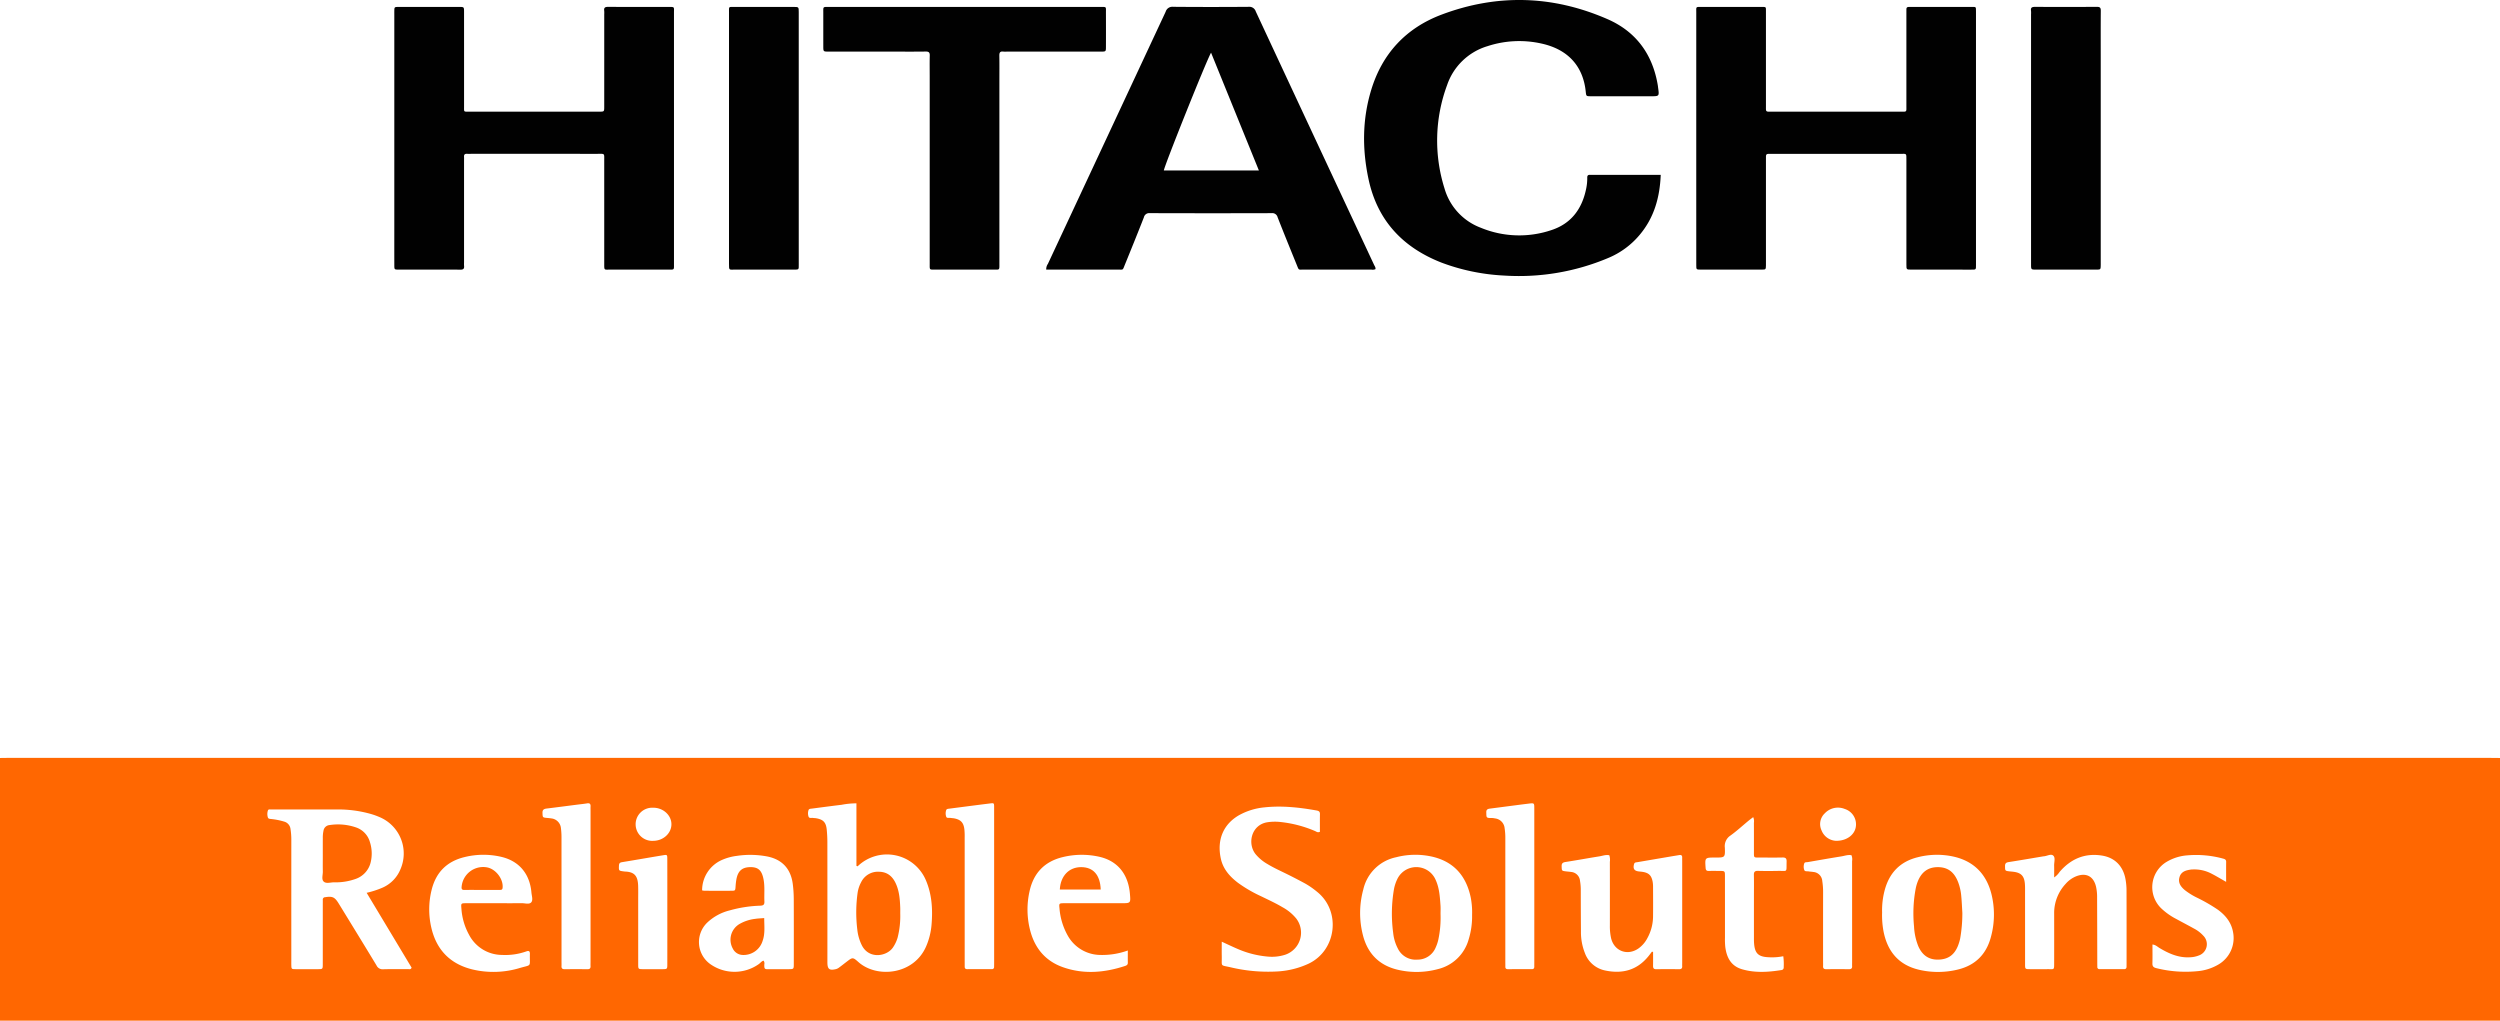
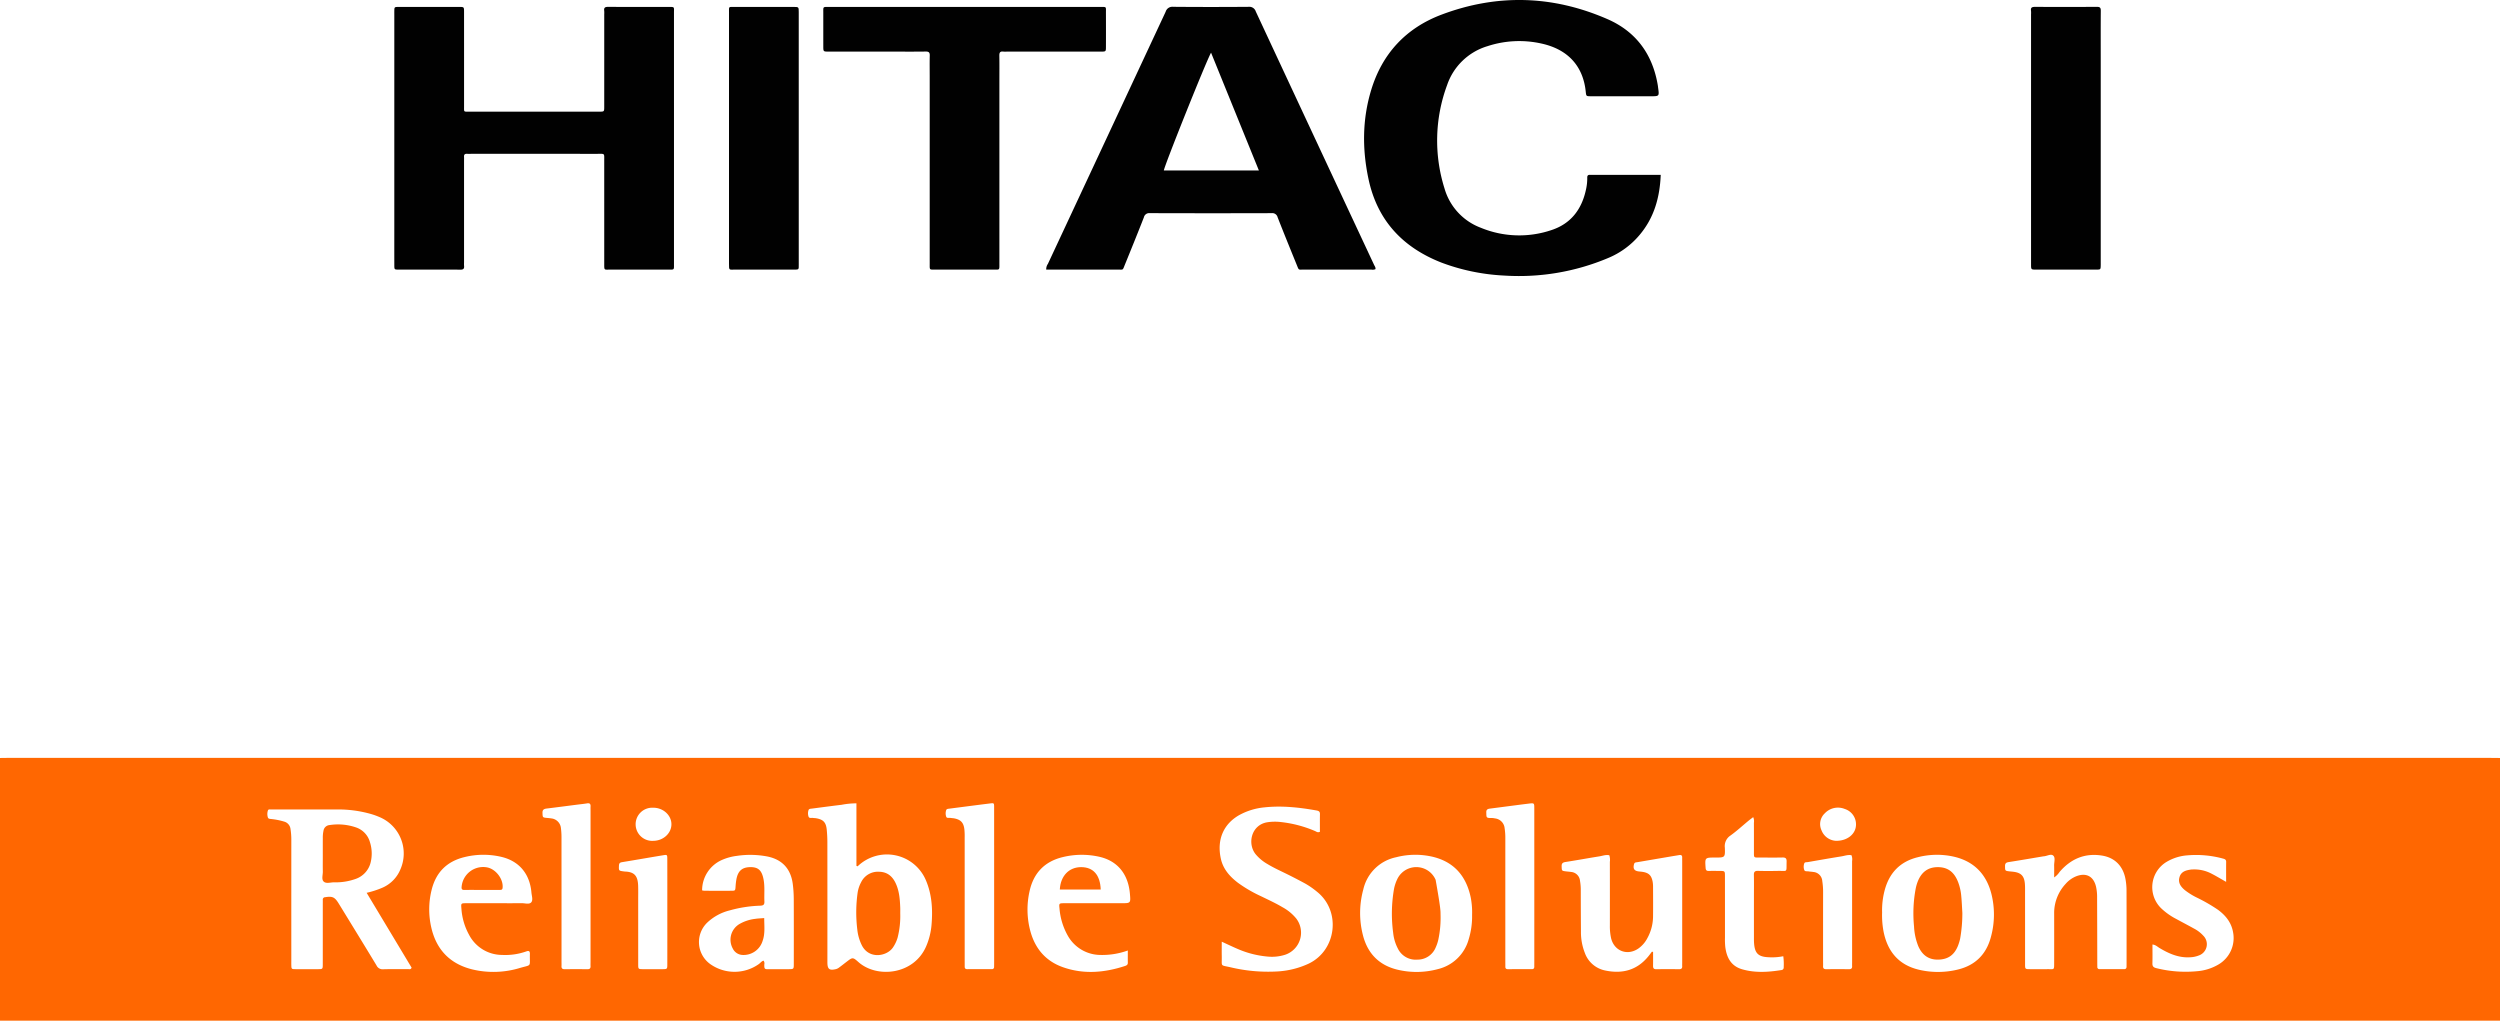
<svg xmlns="http://www.w3.org/2000/svg" width="1000.08" height="408.289" viewBox="0 0 1000.08 408.289">
  <g id="a1795e68-4988-4c98-bd8c-a35ced1bb0dc" data-name="Layer 2">
    <g id="a1759685-f425-468e-a649-fd9f9024feda" data-name="Layer 1">
      <g>
        <path d="M0,303.219c.959-.012,1.918-.036,2.877-.036q496.683-.002,993.365,0c1.279,0,2.558.023,3.838.036V408.289H0Zm146.672,53.934a35.917,35.917,0,0,0,6.393-2.083,13.633,13.633,0,0,0,7.061-7.183,15.789,15.789,0,0,0-8.341-21.04,27.072,27.072,0,0,0-3.148-1.15,47.612,47.612,0,0,0-14.203-1.881q-10.078-.002-20.155-.001c-1.92,0-3.839-.005-5.759.006-.467.003-1.122-.155-1.318.318a4.516,4.516,0,0,0-.058,2.812c.164.662.857.619,1.397.688a27.619,27.619,0,0,1,5.16,1.037,3.466,3.466,0,0,1,2.507,2.916,28.065,28.065,0,0,1,.329,4.778q-.007,23.991-.003,47.982c0,.56-.013,1.12.003,1.679.047,1.631.052,1.657,1.779,1.669q4.439.031,8.878.001c1.902-.011,1.926-.031,1.929-2.007q.015-11.995.005-23.991c0-.56.014-1.12.004-1.679a.943.943,0,0,1,.93-1.11c2.939-.464,3.843-.068,5.431,2.523.334.545.672,1.088,1.006,1.634,4.715,7.704,9.451,15.395,14.12,23.127a2.65,2.65,0,0,0,2.648,1.54c3.356-.097,6.717-.023,10.076-.045.426-.003.981.225,1.315-.595C158.766,377.288,152.811,367.373,146.672,357.153Zm195.927-35.793a31.566,31.566,0,0,0-5.918.582c-3.966.472-7.925,1.005-11.886,1.524-.538.071-1.231.031-1.388.703a4.024,4.024,0,0,0,.074,2.589c.318.684,1.146.346,1.75.446.393.065.8.051,1.192.117,2.9.493,4.008,1.628,4.299,4.573.165,1.667.249,3.349.251,5.025q.027,23.987.011,47.975c0,2.828.762,3.437,3.527,2.756a3.763,3.763,0,0,0,1.244-.672c.968-.708,1.903-1.459,2.855-2.188,2.444-1.873,2.516-1.952,4.804.078,7.389,6.554,22.173,5.115,27.084-6.32a27.51,27.51,0,0,0,2.145-8.562c.523-6.119.177-12.179-2.274-17.895A16.904,16.904,0,0,0,343.194,346.44c-.136.127-.269.145-.595-.1V321.36Zm146.141,55.346c0,2.165-.03,3.992.006,5.818.084,4.3-.734,3.459,3.464,4.412a64.789,64.789,0,0,0,18.793,1.674,34.114,34.114,0,0,0,12.47-3.106c11.204-5.31,13.108-21.05,3.341-28.801a32.803,32.803,0,0,0-4.722-3.273c-2.318-1.253-4.654-2.475-7.014-3.644-2.719-1.347-5.493-2.585-8.093-4.163a17.171,17.171,0,0,1-4.75-3.981c-3.331-4.241-1.65-11.654,4.706-12.706a20.236,20.236,0,0,1,5.486-.085,47.817,47.817,0,0,1,13.617,3.587c.55.232,1.079.751,1.962.303,0-2.295-.036-4.683.017-7.069.023-1.061-.516-1.304-1.424-1.465-6.868-1.221-13.767-1.98-20.741-1.237a26.021,26.021,0,0,0-10.023,3.037c-6.141,3.421-9.216,9.611-7.442,17.57.917,4.116,3.568,7.074,6.813,9.557a54.036,54.036,0,0,0,9.305,5.417c2.871,1.402,5.779,2.732,8.53,4.365a18.514,18.514,0,0,1,5.514,4.549,9.302,9.302,0,0,1-4.477,14.469,17.35,17.35,0,0,1-6.866.737A38.486,38.486,0,0,1,495.403,379.734C493.282,378.839,491.208,377.832,488.741,376.706ZM821.73,350.998c0-1.853.029-3.284-.008-4.714-.036-1.348.556-3.072-.288-3.945-.936-.968-2.545.148-3.873.211a2.025,2.025,0,0,0-.238.028c-4.568.764-9.131,1.56-13.707,2.269-1.039.161-1.552.447-1.538,1.616.021,1.887-.033,1.913,1.951,2.129.477.052.956.086,1.431.148,2.982.386,4.249,1.632,4.539,4.612.123,1.268.084,2.554.085,3.832q.009,14.266.008,28.532c.002,1.953.028,1.97,1.962,1.985,2.318.018,4.636.029,6.954-.002,2.8-.037,2.714.543,2.72-2.666q.019-9.831.001-19.661a17.097,17.097,0,0,1,4.576-11.776,11.098,11.098,0,0,1,4.24-3.053c4.005-1.562,6.96.01,7.939,4.176a18.902,18.902,0,0,1,.424,4.282q.052,12.947.068,25.893c.002.639.006,1.278.019,1.917a.81.81,0,0,0,.899.875c3.277.009,6.554.005,9.831.007.719.001.974-.407.968-1.065-.004-.4.006-.799.006-1.199 0-9.751.018-19.501-.019-29.252a25.524,25.524,0,0,0-.42-4.526c-.953-5.151-4.205-8.531-9.301-9.376-6.903-1.144-12.549,1.272-17.063,6.524A7.826,7.826,0,0,1,821.73,350.998ZM660.826,380.704l.458.092c0,1.81.026,3.621-.011,5.431-.019.926.144,1.511,1.282,1.492,3.038-.049,6.077-.038,9.115-.005.918.01,1.329-.333,1.264-1.255-.028-.398,0-.799,0-1.199q0-20.386-0-40.773c0-.48-.023-.96-.005-1.439.032-.853-.385-1.13-1.183-.991-1.023.178-2.049.334-3.073.508q-6.85,1.164-13.698,2.336c-.525.09-1.101.03-1.303.784-.479,1.786.053,2.677,1.842,2.907.476.061.956.091,1.43.16,2.57.372,3.666,1.38,4.157,3.904a11.527,11.527,0,0,1,.173,2.145c.016,3.997.045,7.995-.005,11.992a18.184,18.184,0,0,1-2.265,8.482,11.613,11.613,0,0,1-3.569,4.139c-4.45,3.09-9.782,1.027-10.974-4.221a22.253,22.253,0,0,1-.461-5q.019-12.711-.004-25.423a5.947,5.947,0,0,0-.216-2.635c-1.373-.31-2.669.225-3.982.434-4.495.718-8.972,1.549-13.47,2.243-1.151.178-1.67.529-1.621,1.776.07,1.768-.01,1.774,1.824,2.002.635.079,1.278.104,1.906.218a3.891,3.891,0,0,1,3.618,3.573,20.54,20.54,0,0,1,.306,3.817q.009,8.274.07,16.547a22.588,22.588,0,0,0,1.551,8.436,10.922,10.922,0,0,0,8.173,7.051c6.908,1.454,12.83-.152,17.365-5.824C659.968,381.851,660.391,381.273,660.826,380.704ZM280.868,356.176a5.283,5.283,0,0,0,.901.154c3.596.012,7.193.025,10.789.003,1.596-.01,1.579-.048,1.697-1.781.06-.874.152-1.75.299-2.614.594-3.495,2.27-5.006,5.56-5.056,3.173-.047,4.647,1.266,5.337,4.92.553,2.926.201,5.899.334,8.847.058,1.272-.446,1.6-1.647,1.653a50.886,50.886,0,0,0-12.28,1.897,20.105,20.105,0,0,0-8.947,4.876,10.838,10.838,0,0,0,1.189,16.575,16.819,16.819,0,0,0,19.509-.025c.604-.454,1.076-1.142,1.831-1.326a1.728,1.728,0,0,1,.312,1.471c-.085,2.114.282,1.946,2.025,1.938,2.557-.013,5.115.007,7.672-.007,2.071-.011,2.092-.025,2.094-2.108.009-8.71.025-17.42-.014-26.129a48.532,48.532,0,0,0-.381-5.735c-.75-6.053-4.13-9.816-9.992-11.067a36.282,36.282,0,0,0-12.396-.284,21.168,21.168,0,0,0-5.985,1.64A13.263,13.263,0,0,0,280.868,356.176Zm308.014,9.862a31.034,31.034,0,0,0-.562-7.098c-1.782-8.42-6.578-14.097-15.092-16.176a30.591,30.591,0,0,0-14.724.158,16.994,16.994,0,0,0-13.142,12.899,35.601,35.601,0,0,0-.094,18.496c1.918,7.286,6.611,11.944,13.979,13.636a32.601,32.601,0,0,0,15.907-.266,16.854,16.854,0,0,0,12.358-11.904A30.949,30.949,0,0,0,588.883,366.037Zm164.019-.969a34.979,34.979,0,0,0,.537,7.342c1.549,8.139,6.047,13.622,14.288,15.536a33.32,33.32,0,0,0,15.43-.087c7.016-1.678,11.447-6.111,13.27-13.036a33.822,33.822,0,0,0,.121-17.526c-2.042-7.669-6.905-12.658-14.674-14.537a30.753,30.753,0,0,0-14.706.159c-7.122,1.747-11.435,6.314-13.27,13.332A31.237,31.237,0,0,0,752.902,365.068Zm-554.346-3.754c3.359,0,6.718.034,10.076-.017,1.332-.02,3.069.608,3.891-.344.789-.914.181-2.593.066-3.926-.644-7.47-4.925-12.602-12.1-14.271a31.411,31.411,0,0,0-14.733.124c-7.024,1.721-11.392,6.128-13.105,13.163a32.283,32.283,0,0,0-.126,14.969c2.036,8.942,7.543,14.615,16.478,16.8a36.301,36.301,0,0,0,18.956-.59c4.934-1.427,3.877-.259,4.017-5.617.03-1.157-.436-1.381-1.461-1.003a25.136,25.136,0,0,1-9.664,1.4,14.943,14.943,0,0,1-13.238-8.112A24.894,24.894,0,0,1,184.593,363.625c-.198-2.288-.237-2.301,1.968-2.307C190.559,361.306,194.558,361.314,198.556,361.314ZM451.163,380.225a30.059,30.059,0,0,1-10.97,1.787,15.081,15.081,0,0,1-13.134-7.879,26.389,26.389,0,0,1-3.225-10.695c-.235-2.071-.173-2.117,1.972-2.12q11.388-.015,22.777-.004c3.744-0,3.744-0,3.419-3.786-.681-7.929-4.998-13.199-12.381-14.824a31.928,31.928,0,0,0-14.494.166c-7.253,1.751-11.671,6.377-13.257,13.584a33.145,33.145,0,0,0,.401,16.368c1.941,6.819,6.167,11.692,12.908,14.078,8.332,2.95,16.654,2.216,24.909-.492.678-.222,1.103-.531,1.086-1.325C451.139,383.574,451.163,382.065,451.163,380.225ZM890.525,352.776c0-2.911-.021-5.445.011-7.979.012-.948-.535-1.145-1.313-1.35A40.865,40.865,0,0,0,874.967,342.173a18.855,18.855,0,0,0-8.168,2.55,11.789,11.789,0,0,0-2.166,18.71,26.003,26.003,0,0,0,5.856,4.14c2.383,1.302,4.792,2.558,7.168,3.875a13.431,13.431,0,0,1,3.783,2.91,4.776,4.776,0,0,1-1.858,7.868,10.601,10.601,0,0,1-3.504.718c-4.527.272-8.425-1.454-12.186-3.7-.848-.507-1.583-1.31-2.84-1.404,0,2.603.049,5.069-.021,7.532-.034,1.193.432,1.636,1.577,1.923a48.269,48.269,0,0,0,16.181,1.231,19.993,19.993,0,0,0,8.836-2.8,12.248,12.248,0,0,0,5.682-12.759c-.692-3.97-2.995-6.797-6.135-9.088a67.672,67.672,0,0,0-8.301-4.781,26.96,26.96,0,0,1-4.877-3.031c-1.604-1.356-2.795-2.934-2.118-5.194.691-2.308,2.664-2.754,4.702-3.038.236-.033.479-.02.718-.032a14.791,14.791,0,0,1,7.607,1.807C886.674,350.519,888.376,351.559,890.525,352.776Zm-492.836,1.699q0-3.714,0-7.427-0-12.099-.007-24.199c-.003-1.582-.05-1.643-1.58-1.454-5.465.674-10.925,1.392-16.386,2.099-.468.061-1.047.076-1.211.599a4.091,4.091,0,0,0,.001,2.592c.271.75,1.108.41,1.704.507.55.09,1.117.096,1.66.214,2.473.534,3.552,1.658,3.894,4.194a25.19,25.19,0,0,1,.136,3.347q.011,24.917.006,49.835c0,.639.012,1.278.006,1.917-.007.701.344 1,1.029.998,3.275-.008,6.549-.002,9.824-.011a.808.808,0,0,0,.904-.868q.021-.958.02-1.916Q397.689,369.689,397.689,354.475Zm315.683,28.047a22.794,22.794,0,0,1-6.001.397c-3.996-.193-5.388-1.553-5.685-5.575-.065-.875-.053-1.757-.053-2.636q-.006-8.152-.002-16.303c0-2.797.05-5.596-.022-8.391-.033-1.258.413-1.67,1.653-1.637,2.636.072,5.276.066,7.912.011,4.059-.085,3.408.879,3.53-3.774.034-1.302-.498-1.614-1.692-1.588-2.956.064-5.914.024-8.872.019-2.672-.004-2.508.222-2.51-2.407-.002-3.836.01-7.672-.01-11.508a4.087,4.087,0,0,0-.285-2.253c-.669.516-1.292.968-1.885,1.457-2.404,1.983-4.703,4.112-7.23,5.923a5.041,5.041,0,0,0-2.226,4.836c.144,3.95.041,3.953-3.799,3.953-4.218 0-4.185-.002-3.896,4.143.066.943.403,1.245,1.295,1.219,1.437-.042,2.877-.019,4.316-.007,2.098.017,2.12.023,2.122,2.077q.014,12.347.009,24.695a29.251,29.251,0,0,0,.123,3.591c.533,4.257,2.284,7.685,6.735,8.975,5.183,1.502,10.43,1.158,15.675.324a1.007,1.007,0,0,0,.965-1.137A23.537,23.537,0,0,0,713.372,382.521Zm-99.6-28.015q0-15.587-.004-31.174c-.002-2.071-.033-2.133-2.129-1.875-5.232.643-10.455,1.355-15.684,2.021-.922.118-1.436.455-1.393,1.511.08,1.921-.165,2.296,2.047,2.231a6.943,6.943,0,0,1,1.425.167,4.342,4.342,0,0,1,3.867,3.962,25.12,25.12,0,0,1,.279,3.817q-.005,24.82-.002,49.639c0,.639.018,1.279.008,1.918-.011.708.344.982,1.027.979q4.797-.017,9.593-.007c.718.001.975-.388.961-1.055-.012-.559.005-1.119.005-1.679Q613.772,369.734,613.772,354.506Zm-377.533.043q0-15.106-0-30.212c0-.559-.032-1.121.003-1.678.063-1.005-.275-1.479-1.374-1.294-1.338.225-2.691.354-4.038.527-4.039.518-8.077,1.056-12.12,1.545-1.099.133-1.745.448-1.695,1.76.067,1.785.015,1.829,1.807,1.997.556.052,1.115.095,1.666.187a4.317,4.317,0,0,1,3.907,3.93,30.067,30.067,0,0,1,.222,4.061q.021,24.697.009,49.394c0,.559.033,1.121-.004,1.678-.061.922.343,1.277,1.26,1.269,3.037-.028,6.075-.033,9.112.001.939.011,1.3-.371,1.246-1.275-.033-.557-.002-1.118-.002-1.678Q236.239,369.655,236.239,354.549Zm504.407-12.432c-1.388-.28-2.691.246-4.016.458-4.493.719-8.974,1.509-13.456,2.289-.518.09-1.253-.081-1.436.599a3.962,3.962,0,0,0,.031,2.585c.301.693,1.124.42,1.721.534.626.119,1.275.118,1.902.236a3.878,3.878,0,0,1,3.572,3.616,27.981,27.981,0,0,1,.334,4.536q-.024,13.905-.008,27.81c0,.559.032,1.121-.001,1.678-.056.921.347,1.265,1.265,1.255q4.555-.049,9.111-.001c.932.009,1.306-.382,1.24-1.286-.029-.397-.002-.799-.002-1.198q0-20.378-.009-40.756A4.305,4.305,0,0,0,740.646,342.117ZM266.95,364.903c0-7.109.011-14.217-.009-21.326-.005-1.626-.068-1.708-1.601-1.457-5.512.9-11.011,1.881-16.524,2.777-.9.146-1.176.522-1.213,1.392-.085,2.03-.11,2.047,1.998,2.312.159.02.317.045.476.051,3.596.149,5.079,1.615,5.202,5.711.058,1.915.017,3.833.018,5.75q.001,12.819.005,25.639c.002,1.92.03,1.936,1.989,1.949q3.834.025,7.669 0c1.952-.012,1.981-.028,1.984-1.952Q266.965,375.326,266.95,364.903Zm-5.558-28.546c3.939-.043,7.16-2.982,7.201-6.57.041-3.661-3.331-6.726-7.34-6.669a6.633,6.633,0,1,0,.14,13.239Zm473.094-.003c4.166.042,7.297-2.302,7.871-5.419a6.45,6.45,0,0,0-4.412-7.329,7.199,7.199,0,0,0-7.952,1.733,5.898,5.898,0,0,0-1.317,6.844A6.535,6.535,0,0,0,734.485,336.354Z" style="fill: #ff6701" />
        <path d="M157.736,55.258q0-24.704,0-49.408c0-.48-.009-.96.002-1.439.035-1.608.038-1.617,1.751-1.638,1.199-.015,2.399-.003,3.598-.003q10.315,0,20.63.004c1.898.003,1.916.026,1.917,1.985q.009,18.348.003,36.697c0,.48.003.959-.001,1.439-.015,1.89-.106,1.781,1.847,1.781q26.147-.006,52.293-.006c1.915-.001,1.934-.025,1.935-1.982q.01-18.468.003-36.936a9.935,9.935,0,0,0-.011-1.437c-.194-1.315.422-1.575,1.621-1.568,7.996.045,15.992.024,23.988.023,2.669-0,2.299-.086,2.299,2.327q.008,37.896.003,75.792,0,12.232-.002,24.464c-.002,2.801.275,2.496-2.625,2.5q-11.394.014-22.788-.001c-2.584-.004-2.485.406-2.485-2.396q.001-20.507-.004-41.014c-.002-3.304.359-2.898-2.967-2.9q-25.187-.016-50.374-.005c-.48,0-.962.032-1.439-.006-.885-.07-1.372.224-1.301,1.198.041.557.006,1.119.006,1.678q-0,20.267-0,40.534a12.494,12.494,0,0,0,.009,1.438c.136,1.167-.367,1.512-1.505,1.497-4.237-.053-8.475-.021-12.713-.021-3.998 0-7.996.011-11.994-.006-1.653-.007-1.685-.035-1.691-1.744-.017-4.957-.006-9.914-.006-14.87Q157.736,73.246,157.736,55.258Z" style="fill: #010101" />
-         <path d="M678.556,55.239q0-25.069.004-50.138c.001-2.546-.346-2.327,2.276-2.329q11.756-.013,23.513-.002c2.306.001,2.082-.163,2.083,2.034q.003,18.592.001,37.184c0,.56.024,1.121-.004,1.679-.035.708.279,1.025.98,1.004.479-.014.96.002,1.439.002q25.672 0,51.344 0c.48,0,.961-.024,1.439.003.702.04,1.025-.248.987-.967-.029-.558-.004-1.119-.004-1.679q0-18.352 0-36.704c0-.56.014-1.12.003-1.679-.012-.602.307-.857.87-.869.4-.009.8-.008,1.2-.008q11.876-.001,23.753.001c2.099.001,2.012-.23,2.012,1.856q-.002,50.618.001,101.235c0,2.059.093,2.001-1.919,1.998-7.998-.012-15.995.001-23.993-.01-1.901-.002-1.922-.028-1.923-2.001q-.01-20.391-.003-40.782c0-.4-.001-.8 0-1.199.009-2.622.095-2.329-2.314-2.33q-25.792-.004-51.584-.001c-.48,0-.96 0-1.439.016-.587.019-.838.36-.84.921-.002.64-.007,1.279-.007,1.919q-.001,20.151-0,40.302c0,.48.009.96-.002,1.439-.039,1.679-.042,1.71-1.716,1.714-5.758.015-11.516.007-17.275.007-2.399 0-4.798.017-7.197-.006-1.647-.016-1.678-.04-1.681-1.752q-.02-10.435-.006-20.871Q678.556,70.232,678.556,55.239Z" style="fill: #010101" />
        <path d="M418.527,107.854a3.67,3.67,0,0,1,.667-2.294q23.561-50.432,47.108-100.871a2.782,2.782,0,0,1,2.991-1.964q15.109.131,30.219.006a2.682,2.682,0,0,1,2.838,1.861q23.616,50.669,47.299,101.307c.26.556.706,1.072.579,1.77a2.649,2.649,0,0,1-1.611.177q-13.551.019-27.102.004c-2.183-.003-1.869.344-2.751-1.826-2.585-6.356-5.174-12.711-7.676-19.1a2.186,2.186,0,0,0-2.423-1.654q-24.344.078-48.687-.005a2.176,2.176,0,0,0-2.395,1.705c-2.474,6.314-5.016,12.601-7.581,18.879-.96,2.35-.538,1.998-2.872,2.001C437.62,107.861,428.109,107.854,418.527,107.854Zm85.069-39.656c-6.416-15.803-12.742-31.383-19.134-47.126-1.877,3.214-18.786,45.484-18.89,47.126Z" style="fill: #010101" />
        <path d="M664.345,69.944c-.372,9.153-2.701,17.291-8.562,24.167a32.718,32.718,0,0,1-12.465,9.098,91.819,91.819,0,0,1-41.689,7.02,82.296,82.296,0,0,1-25.009-5.185c-15.501-6.074-25.665-16.867-29.186-33.481-2.535-11.958-2.464-23.841,1.082-35.542,4.432-14.627,13.966-24.836,28.235-30.197C599.021-2.545,621.236-1.857,643.025,7.646,654.605,12.696,661.18,21.87,663.205,34.317c.038.236.05.477.084.715.496,3.472.496,3.473-2.887,3.473q-11.995 0-23.989-.003c-1.877-.002-1.877-.02-2.07-1.882-1.059-10.242-7.182-16.926-17.789-19.219a40.739,40.739,0,0,0-21.531,1.073A24.463,24.463,0,0,0,578.888,34.032a63.845,63.845,0,0,0-1.018,41.418,23.778,23.778,0,0,0,14.475,15.651,40.208,40.208,0,0,0,28.382.906c7.648-2.541,11.952-8.197,13.663-15.945a20.555,20.555,0,0,0,.563-4.991c-.022-.829.304-1.171,1.115-1.128.478.025.959.002,1.439.002q12.235-0,24.469-0Z" style="fill: #010101" />
        <path d="M385.825,2.769q26.991,0,53.982.003c3.017.001,2.59-.258,2.603,2.491q.03,6.717.002,13.434c-.005,1.923-.022,1.945-1.959,1.946q-18.834.011-37.668.004a10.87,10.87,0,0,1-1.438-.01c-1.32-.178-1.603.466-1.582,1.655.06,3.437.021,6.876.021,10.315q-0,35.983-0,71.967c0,.4-.003.8.001,1.199.021,2.285.015,2.084-2.077,2.083q-11.756-.006-23.512-.002c-2.474-.001-2.287.214-2.287-2.355q-.001-37.543-.001-75.085c0-2.719-.052-5.439.023-8.156.034-1.233-.335-1.657-1.612-1.638-4.637.069-9.277.027-13.915.027q-12.476-0-24.952-.003c-2.089-.002-2.104-.018-2.109-2.058-.01-4.558.001-9.116-.005-13.674-.003-2.251-.182-2.145,2.263-2.145Q358.714,2.771,385.825,2.769Z" style="fill: #010101" />
        <path d="M291.623,55.204q0-25.057.004-50.114c.001-2.606-.305-2.314,2.267-2.317q11.751-.017,23.501-.002c2.108.002,2.126.016,2.126,2.017q.006,50.474.004,100.947c0,2.131.164,2.126-2.053,2.123-7.834-.011-15.668.001-23.501-.007-2.344-.002-2.351.39-2.35-2.294Q291.628,80.381,291.623,55.204Z" style="fill: #010101" />
        <path d="M812.484,55.144q0-24.696,0-49.392a9.244,9.244,0,0,0-.011-1.437c-.217-1.363.488-1.569,1.649-1.564,8.233.034,16.466.049,24.699-.013,1.315-.01,1.574.441,1.564,1.637-.051,6.154-.023,12.308-.023,18.462v81.76c0,.48.008.959-.001,1.439-.033,1.789-.035,1.813-1.848,1.815q-11.99.014-23.98.001c-2.027-.002-2.044-.02-2.044-2.116Q812.479,80.439,812.484,55.144Z" style="fill: #010101" />
        <path d="M129.129,342.629c0-2.479-.007-4.957.004-7.436a12.79,12.79,0,0,1,.271-2.856,2.664,2.664,0,0,1,2.428-2.283,22.122,22.122,0,0,1,10.637.958,8.646,8.646,0,0,1,5.522,5.896,14.88,14.88,0,0,1,.234,8.28,9.315,9.315,0,0,1-5.969,6.413,23.795,23.795,0,0,1-8.714,1.358c-1.405.011-3.177.66-4.131-.384-.835-.913-.241-2.604-.269-3.95C129.097,346.627,129.129,344.628,129.129,342.629Z" style="fill: #ff6701" />
        <path d="M360.127,365.412a34.675,34.675,0,0,1-1.072,9.733,14.178,14.178,0,0,1-1.844,3.875c-2.491,3.631-9.696,4.84-12.517-1.009a18.53,18.53,0,0,1-1.749-6.194,56.317,56.317,0,0,1,.15-14.815,12.882,12.882,0,0,1,1.377-4.067,7.45,7.45,0,0,1,7.233-4.203c3.174.068,5.224,1.739,6.535,4.466,1.49,3.098,1.747,6.45,1.883,9.815C360.154,363.812,360.127,364.613,360.127,365.412Z" style="fill: #ff6701" />
        <path d="M305.71,367.257c.011,3.273.392,6.214-.625,9.076a7.96,7.96,0,0,1-7.948,5.684,4.538,4.538,0,0,1-4.008-2.583,7.288,7.288,0,0,1,2.477-9.673,16.275,16.275,0,0,1,6.519-2.19C303.219,367.396,304.338,367.373,305.71,367.257Z" style="fill: #ff6701" />
-         <path d="M576.261,365.625a41.98,41.98,0,0,1-.88,10.243,16.216,16.216,0,0,1-1.066,3.17,7.826,7.826,0,0,1-7.357,4.847,7.93,7.93,0,0,1-7.81-4.52,17.363,17.363,0,0,1-1.832-6.174,57.706,57.706,0,0,1,.31-17.433,15.627,15.627,0,0,1,1.235-3.869,8.421,8.421,0,0,1,15.438.076c1.497,3.267,1.7,6.796,1.95,10.303C576.328,363.382,576.261,364.506,576.261,365.625Z" style="fill: #ff6701" />
+         <path d="M576.261,365.625a41.98,41.98,0,0,1-.88,10.243,16.216,16.216,0,0,1-1.066,3.17,7.826,7.826,0,0,1-7.357,4.847,7.93,7.93,0,0,1-7.81-4.52,17.363,17.363,0,0,1-1.832-6.174,57.706,57.706,0,0,1,.31-17.433,15.627,15.627,0,0,1,1.235-3.869,8.421,8.421,0,0,1,15.438.076C576.328,363.382,576.261,364.506,576.261,365.625Z" style="fill: #ff6701" />
        <path d="M785.004,365.197a58.419,58.419,0,0,1-.874,10.237,18.451,18.451,0,0,1-.9,2.965c-1.496,3.705-4.034,5.398-7.867,5.481-3.945.085-6.452-1.904-7.976-5.351a24.223,24.223,0,0,1-1.71-7.908,53.601,53.601,0,0,1,.68-15.238,16.775,16.775,0,0,1,.636-2.302c1.478-4.128,4.175-6.172,8.123-6.196,4.024-.024,6.633,1.906,8.215,6.049a20.454,20.454,0,0,1,1.22,5.344C784.789,360.736,784.88,363.208,785.004,365.197Z" style="fill: #ff6701" />
        <path d="M192.702,355.996c-2.308 0-4.616-.023-6.924.012-.951.014-1.209-.341-1.114-1.282a8.64,8.64,0,0,1,10.124-7.755c3.559.631,6.664,4.739,6.264,8.229-.094.821-.63.79-1.187.792C197.477,356,195.089,355.996,192.702,355.996Z" style="fill: #ff6701" />
        <path d="M440.326,355.855H423.959c.283-5.458,3.67-8.988,8.548-8.972C437.353,346.9,440.111,350.015,440.326,355.855Z" style="fill: #ff6701" />
      </g>
    </g>
  </g>
</svg>